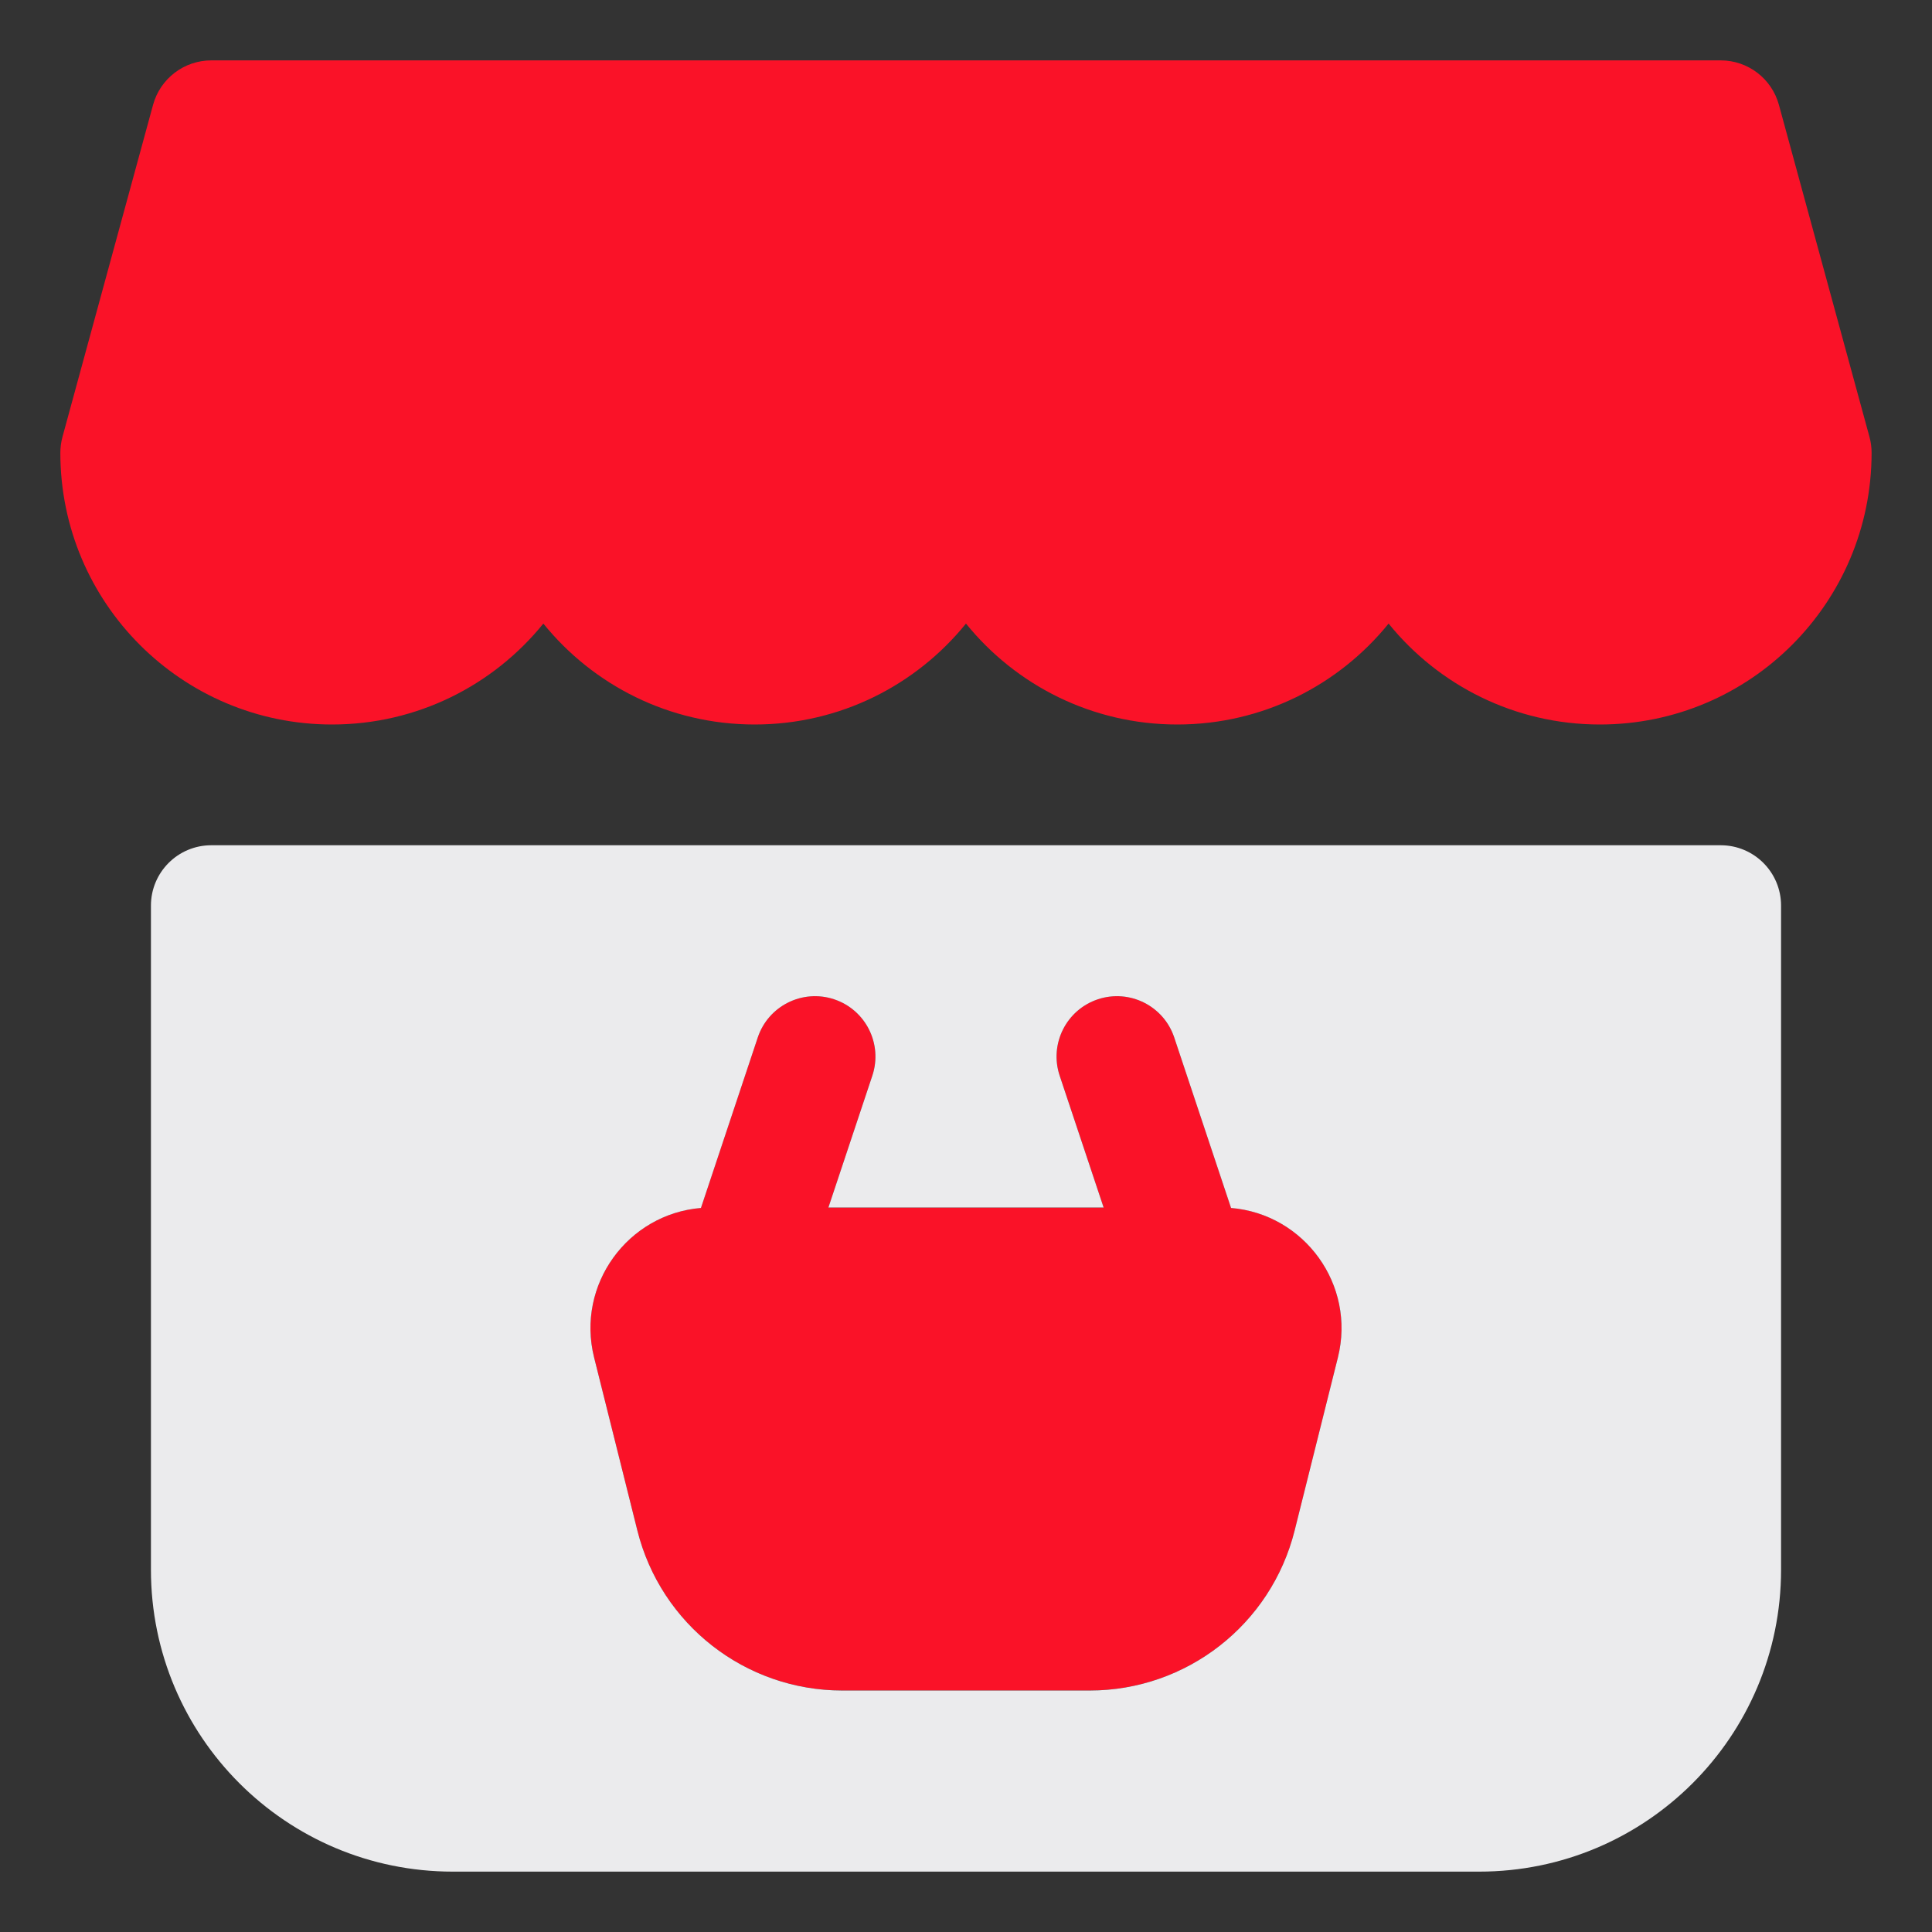
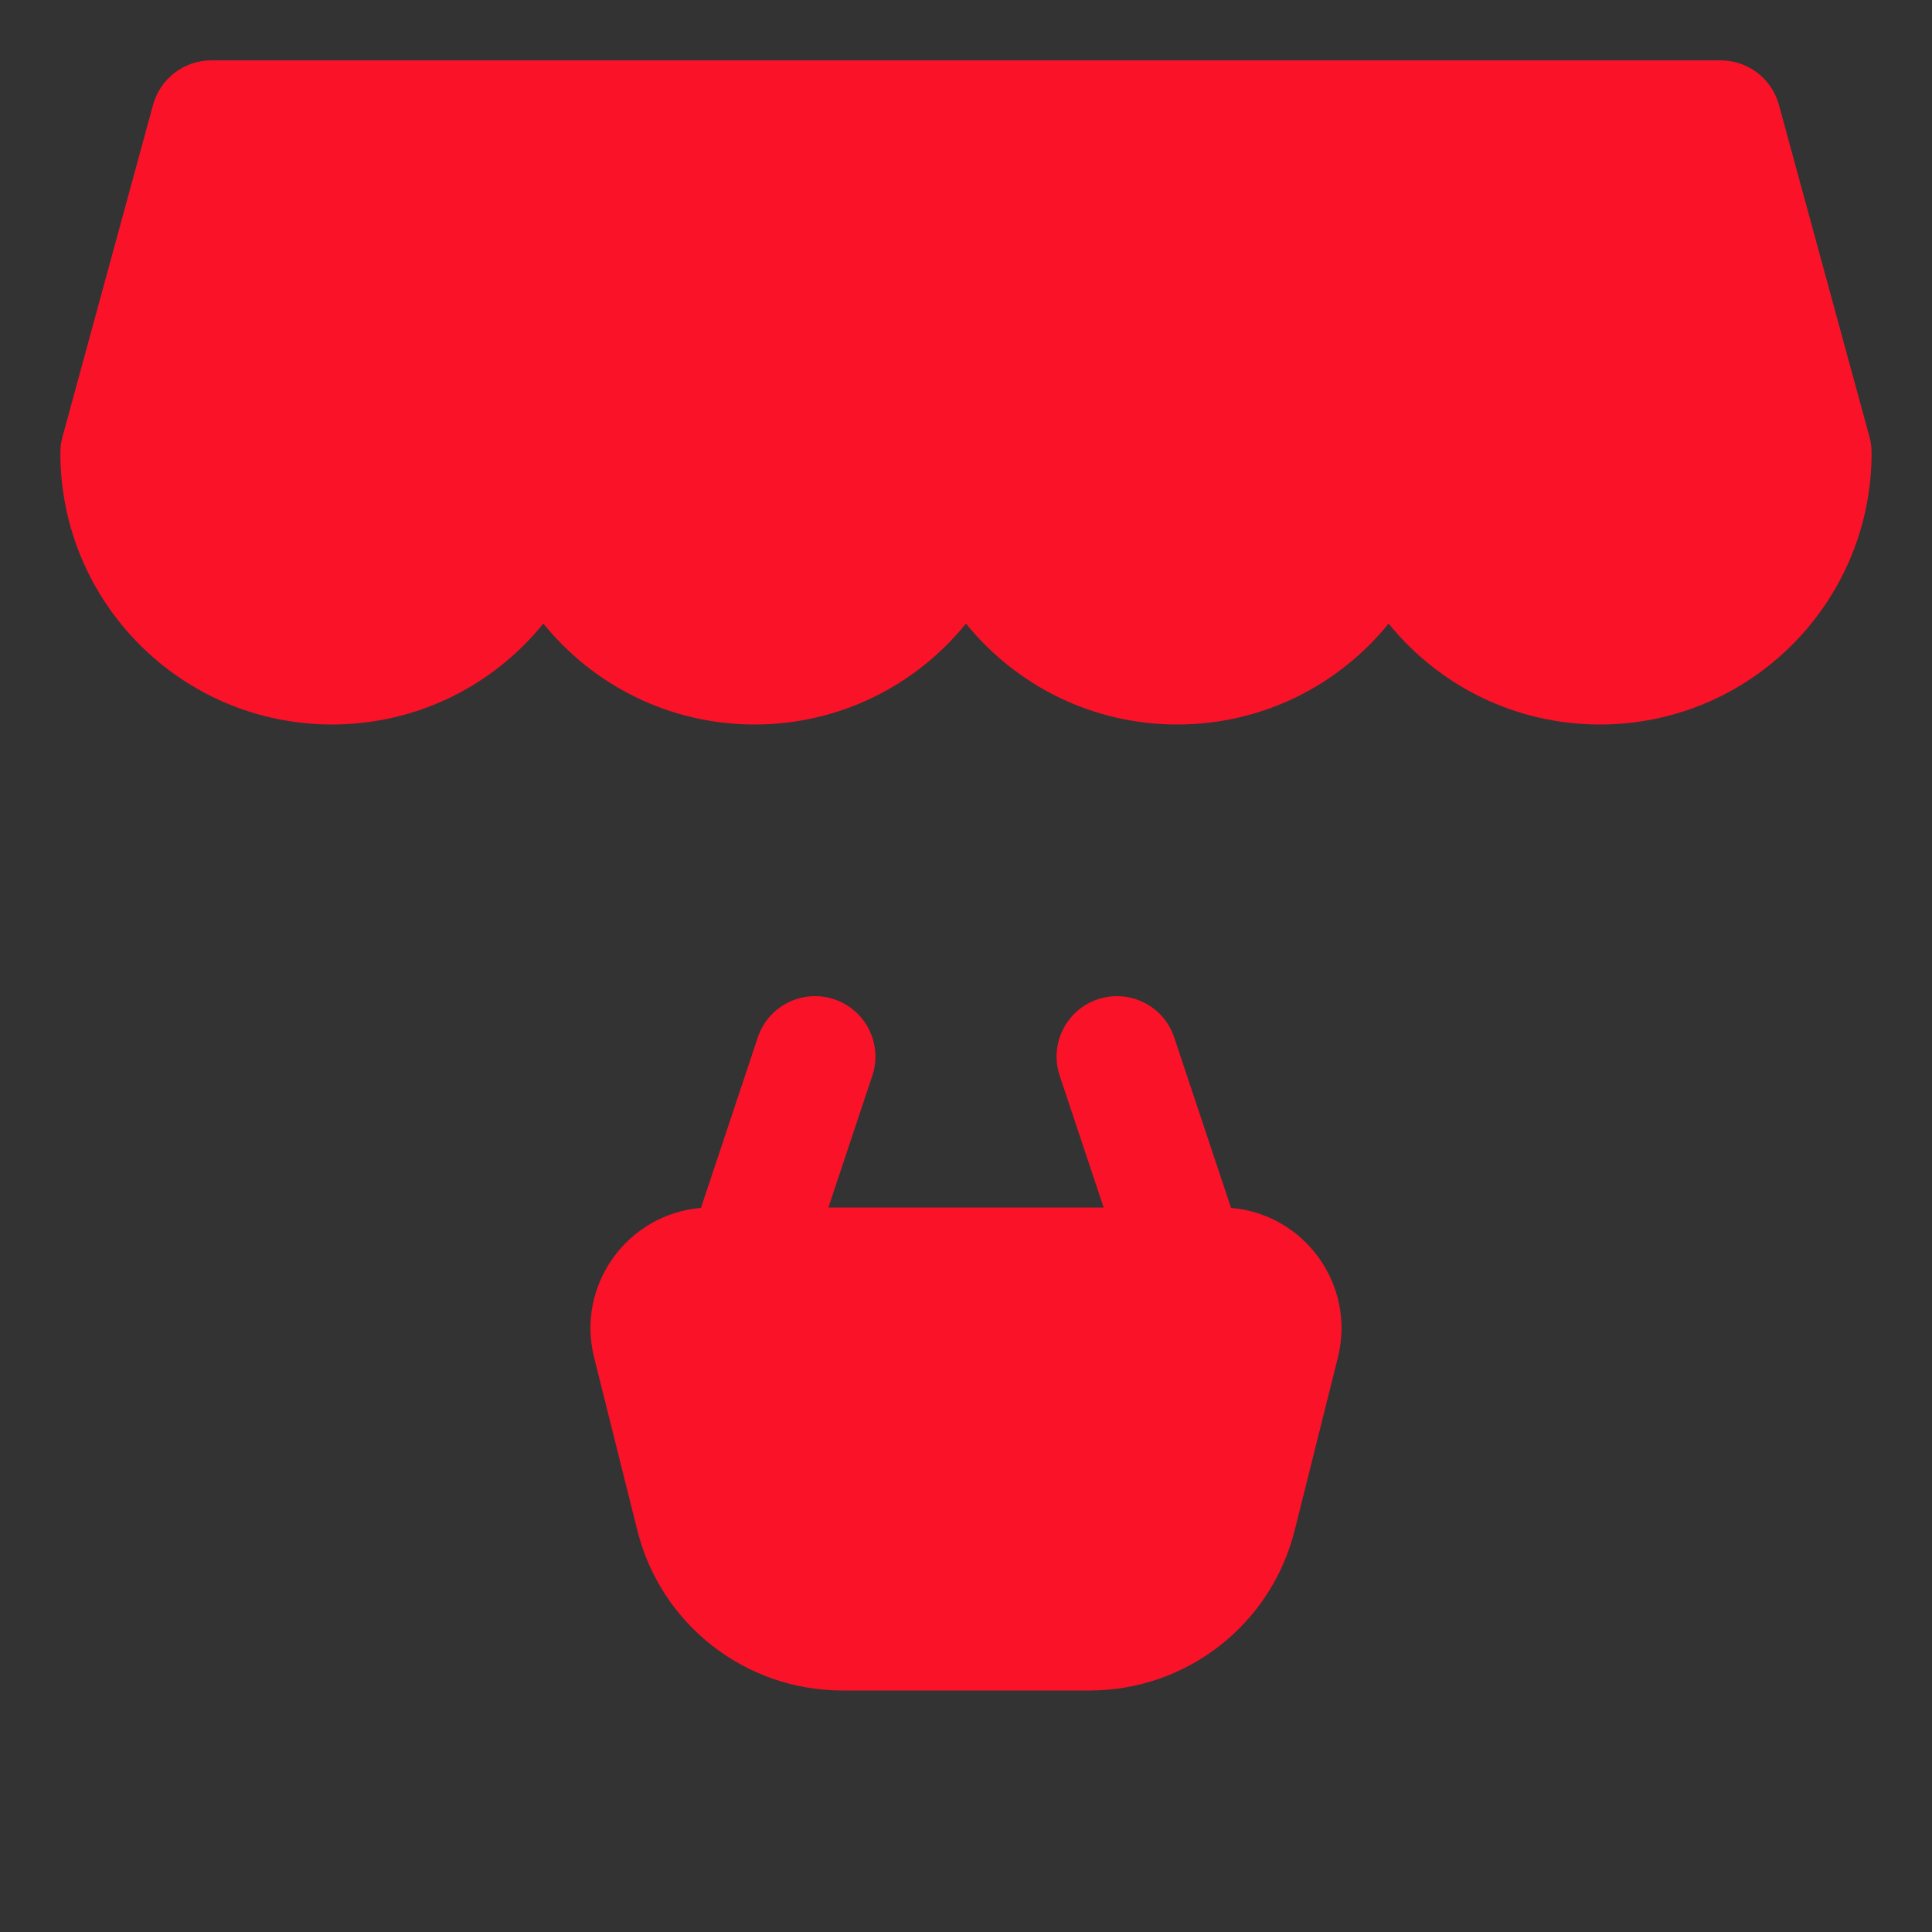
<svg xmlns="http://www.w3.org/2000/svg" fill="none" height="64" viewBox="0 0 64 64" width="64">
  <rect x="0" y="0" width="64" height="64" fill="#333333" stroke="none" />
  <path d="m28.897 35.632c.349-1.048-.217-2.18-1.265-2.53-1.048-.349-2.181.217-2.53 1.265l-1.882 5.647c-2.425.202-4.143 2.543-3.539 4.956l1.432 5.728c.779 3.116 3.579 5.302 6.791 5.302h8.192c3.212 0 6.012-2.186 6.791-5.302l1.432-5.728c.603-2.413-1.114-4.754-3.539-4.956l-1.882-5.647c-.349-1.048-1.482-1.614-2.53-1.265-1.048.349-1.614 1.482-1.265 2.53l1.456 4.368h-9.117z" fill="#fa1228" />
  <path d="m5.07 3.474c.237-.87 1.028-1.474 1.93-1.474h50c.902 0 1.692.604 1.929 1.474l3 11c.047.172.07.348.07.526 0 4.971-4.029 9-9 9-2.827 0-5.35-1.304-7-3.343-1.65 2.039-4.173 3.343-7 3.343s-5.35-1.304-7-3.343c-1.65 2.039-4.173 3.343-7 3.343s-5.35-1.304-7-3.343c-1.65 2.039-4.173 3.343-7 3.343-4.971 0-9-4.029-9-9 0-.178.024-.355.07-.526z" fill="#fa1228" />
-   <path clip-rule="evenodd" d="m5 30c0-1.105.895-2 2-2h50c1.105 0 2 .895 2 2v22c0 5.523-4.477 10-10 10h-34c-5.523 0-10-4.477-10-10zm23.897 5.633c.349-1.048-.217-2.181-1.265-2.53-1.048-.349-2.181.217-2.53 1.265l-1.882 5.647c-2.425.202-4.143 2.543-3.539 4.956l1.432 5.728c.779 3.116 3.579 5.302 6.791 5.302h8.192c3.212 0 6.012-2.186 6.791-5.302l1.432-5.728c.603-2.413-1.114-4.754-3.539-4.956l-1.882-5.647c-.349-1.048-1.482-1.614-2.53-1.265-1.048.349-1.614 1.482-1.265 2.53l1.456 4.367h-9.117z" fill="#ebebed" fill-rule="evenodd" />
</svg>